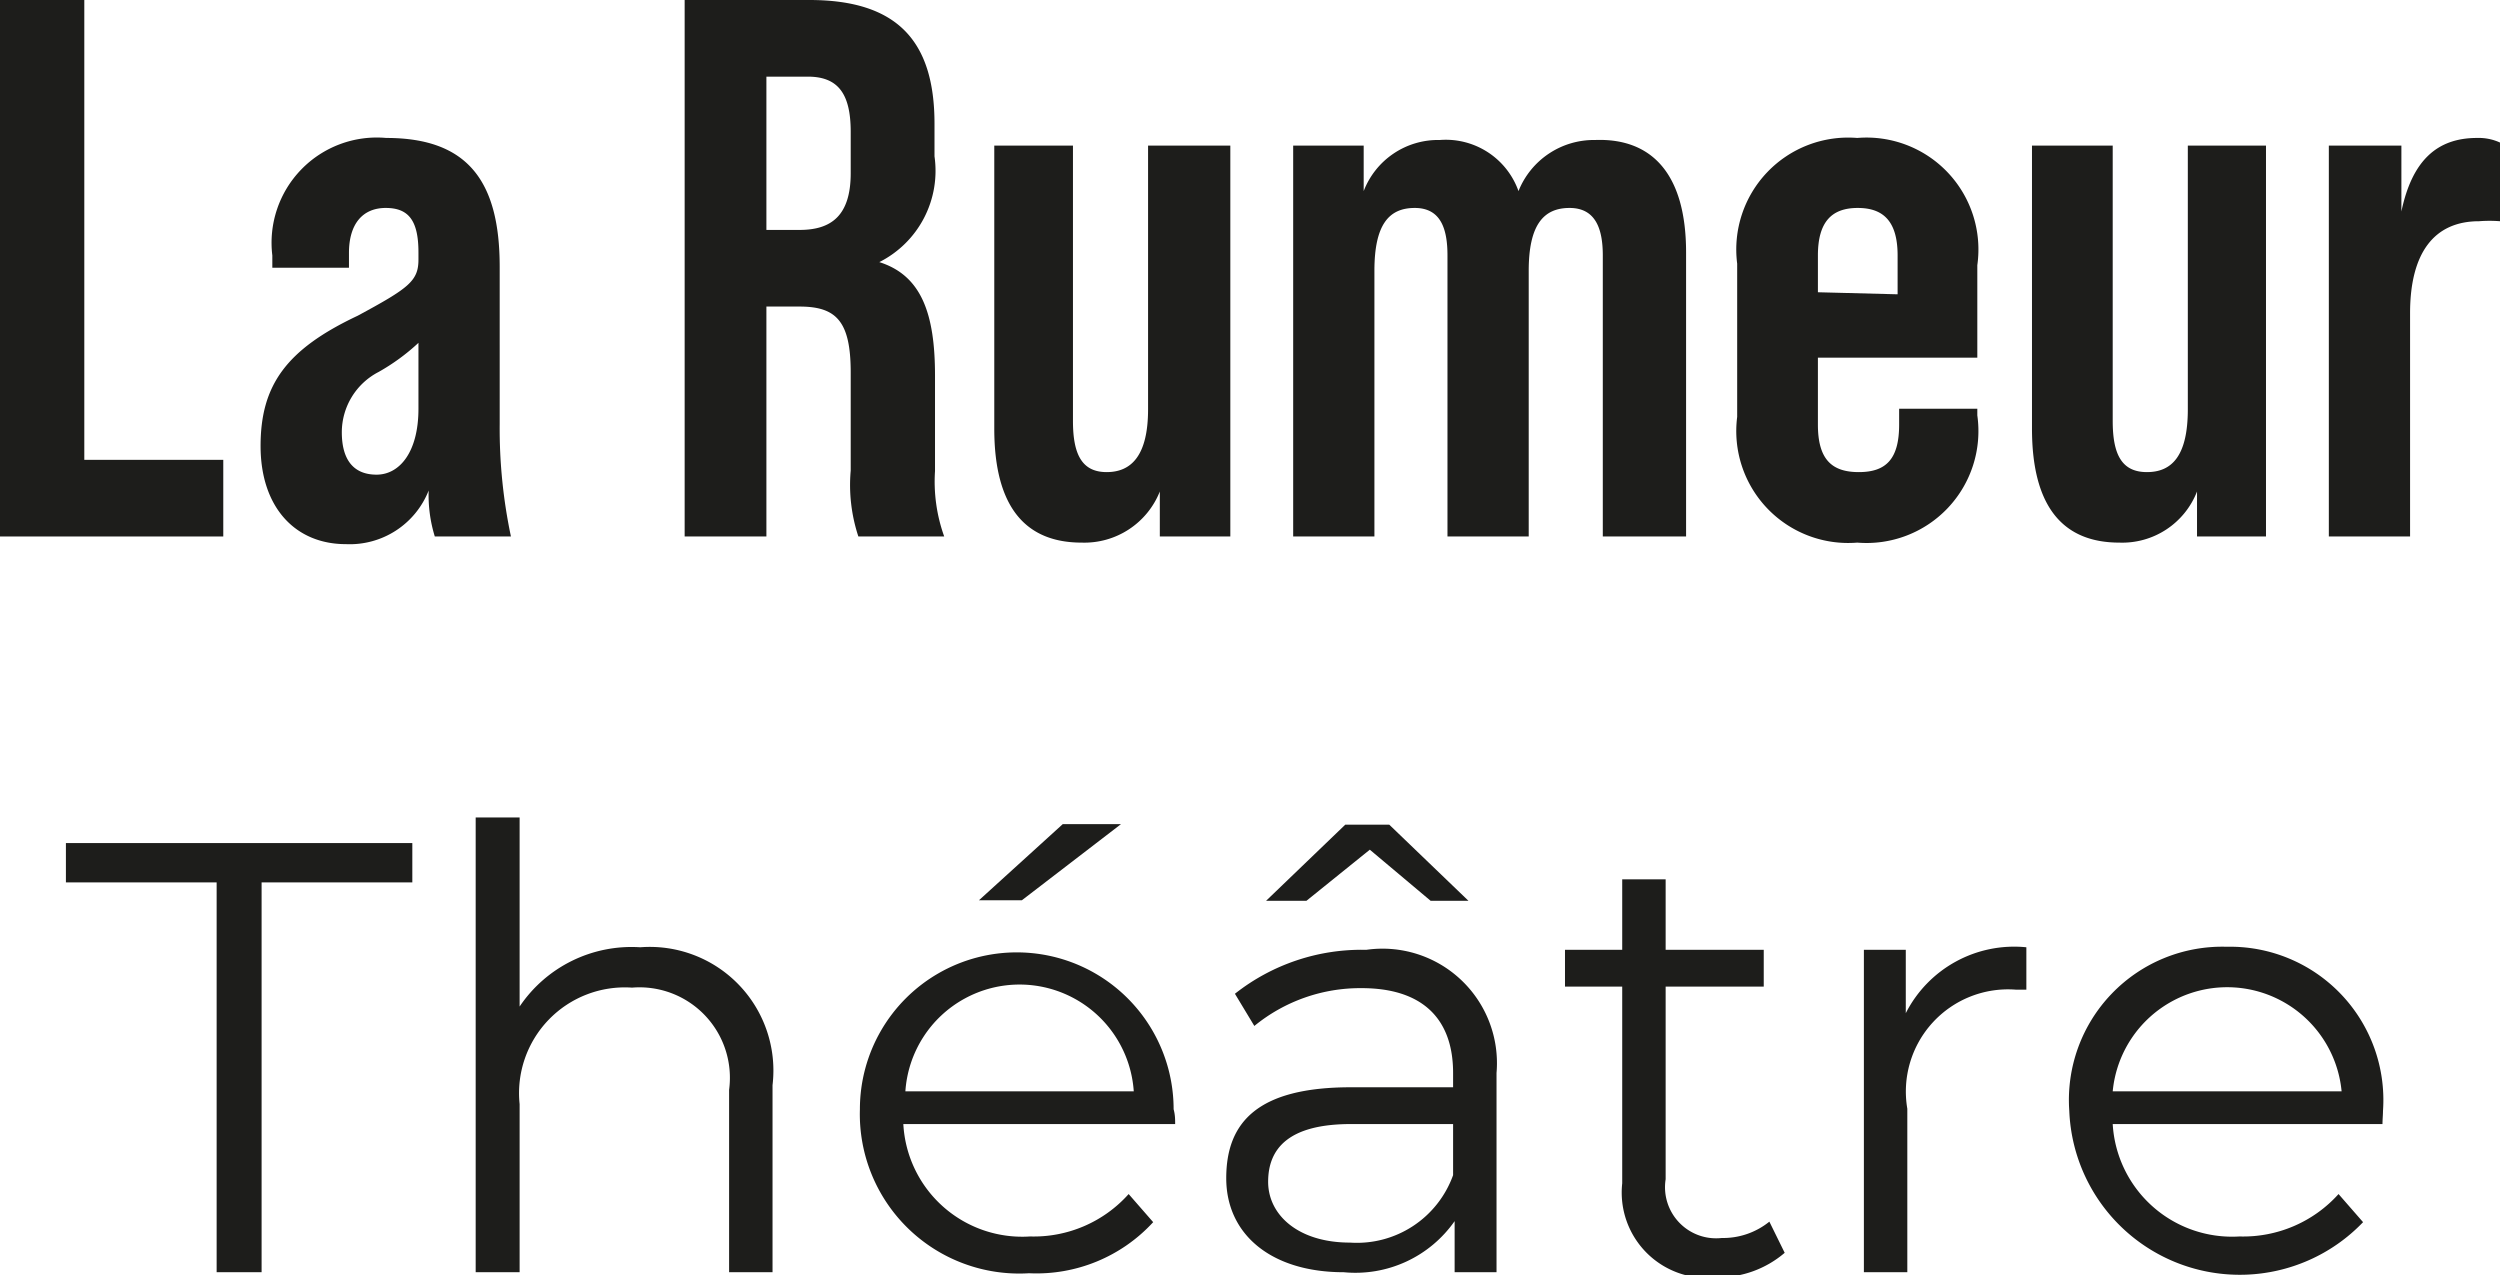
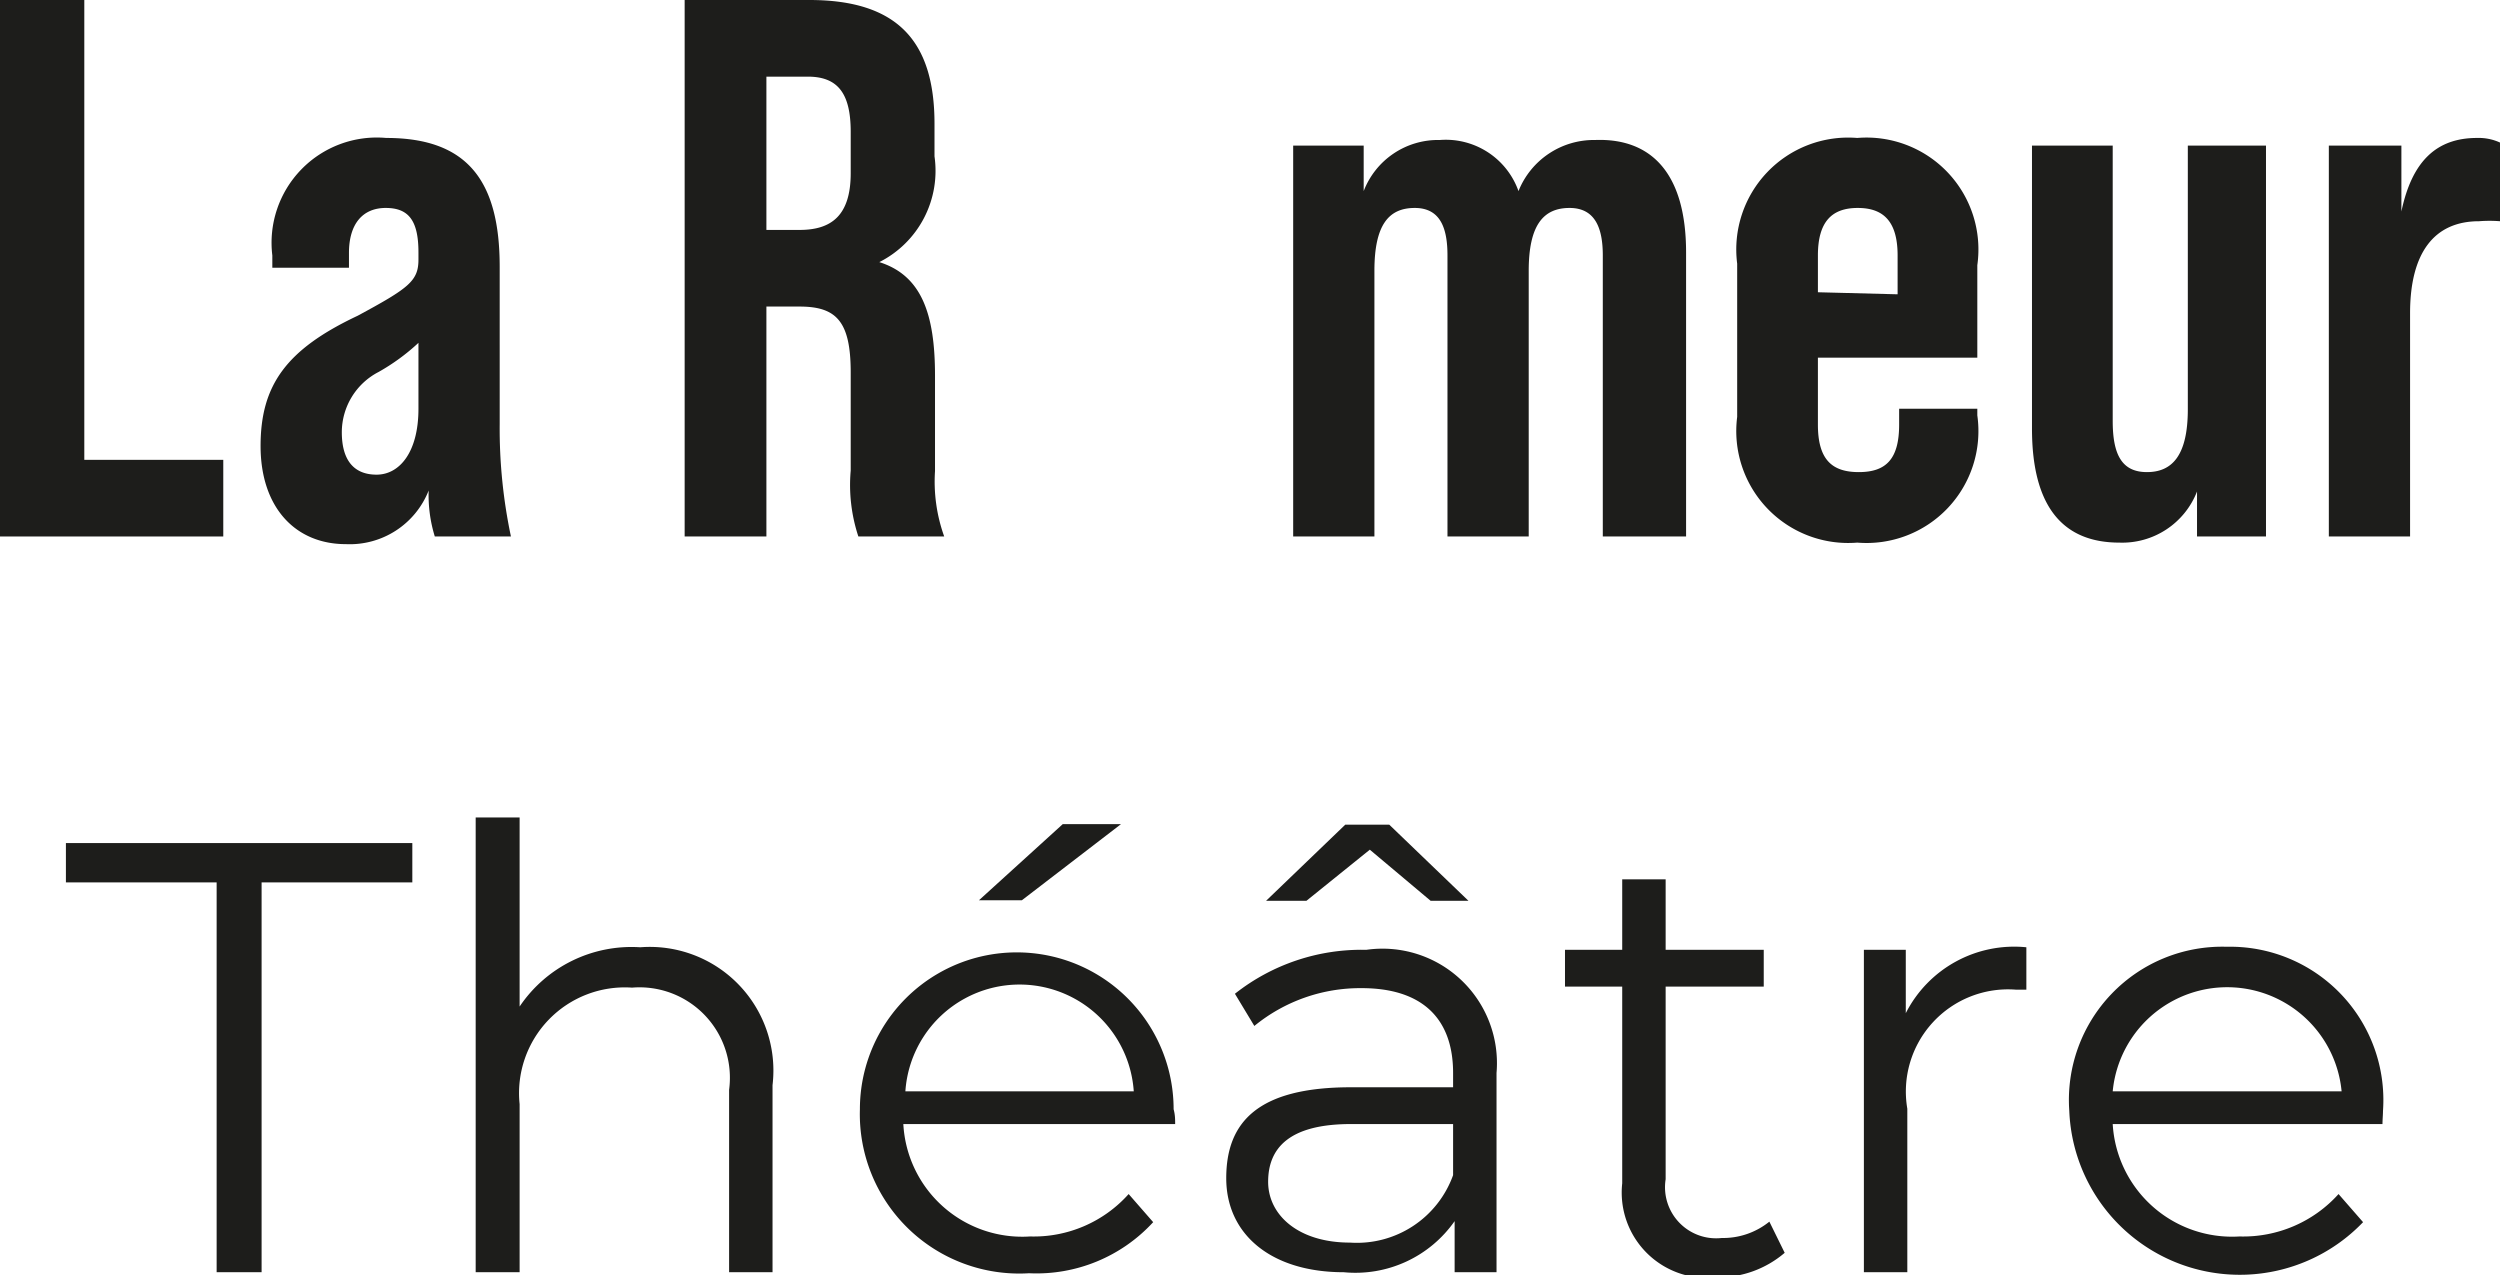
<svg xmlns="http://www.w3.org/2000/svg" viewBox="0 0 48.93 24.96">
  <defs>
    <style>.cls-1{fill:#1d1d1b;}</style>
  </defs>
  <g id="Calque_2" data-name="Calque 2">
    <g id="Calque_1-2" data-name="Calque 1">
      <path class="cls-1" d="M0,0H1.65V9H4.37v1.5H0Z" />
      <path class="cls-1" d="M8.51,10.5a2.74,2.74,0,0,1-.12-.9,1.66,1.66,0,0,1-1.62,1.05c-1,0-1.67-.73-1.67-1.92S5.6,6.84,7,6.18C8,5.64,8.19,5.5,8.19,5.08V4.94c0-.62-.19-.87-.64-.87s-.72.31-.72.88v.29H5.33V5A2.06,2.06,0,0,1,7.56,2.7c1.59,0,2.22.84,2.22,2.52V8.29A10.21,10.21,0,0,0,10,10.5ZM8.19,8V6.71a4.07,4.07,0,0,1-.78.57,1.33,1.33,0,0,0-.72,1.18c0,.54.23.83.68.83S8.19,8.85,8.19,8Z" />
      <path class="cls-1" d="M13.4,0h2.44c1.71,0,2.45.79,2.45,2.42v.64a2,2,0,0,1-1.08,2.07v0c.82.26,1.09,1,1.09,2.22V9.22a3.18,3.18,0,0,0,.18,1.28H16.8a3.21,3.21,0,0,1-.15-1.29V7.29c0-1-.28-1.29-1-1.29H15v4.5H13.4Zm2.25,4.5c.61,0,1-.27,1-1.11V2.58c0-.75-.25-1.08-.84-1.08H15v3Z" />
-       <path class="cls-1" d="M24.08,2.85V10.5H22.7l0-.88a1.59,1.59,0,0,1-1.53,1c-1.07,0-1.71-.66-1.71-2.23V2.85H21V8.24c0,.66.18,1,.66,1s.81-.32.81-1.23V2.85Z" />
      <path class="cls-1" d="M33,4.94V10.5H31.37V5c0-.52-.14-.93-.65-.93s-.8.33-.8,1.23V10.5H28.33V5c0-.52-.13-.93-.64-.93s-.79.33-.79,1.23V10.5H25.31V2.85h1.38l0,.89a1.56,1.56,0,0,1,1.49-1,1.51,1.51,0,0,1,1.54,1,1.59,1.59,0,0,1,1.5-1C32.31,2.7,33,3.38,33,4.94Z" />
      <path class="cls-1" d="M38.7,5.19V7H35.58V8.31c0,.68.27.93.8.93s.79-.25.79-.93V8H38.7v.13a2.19,2.19,0,0,1-2.35,2.49A2.19,2.19,0,0,1,34,8.16v-3A2.19,2.19,0,0,1,36.35,2.7,2.19,2.19,0,0,1,38.7,5.19Zm-1.56.57V5c0-.67-.28-.93-.78-.93s-.78.26-.78.93v.72Z" />
      <path class="cls-1" d="M44.35,2.85V10.5H43l0-.88a1.57,1.57,0,0,1-1.52,1c-1.07,0-1.71-.66-1.71-2.23V2.85h1.58V8.24c0,.66.18,1,.67,1s.8-.32.8-1.23V2.85Z" />
      <path class="cls-1" d="M48.93,2.79V4.33a2.59,2.59,0,0,0-.41,0c-.88,0-1.35.62-1.35,1.8V10.5H45.58V2.85H47l0,1.29c.21-1,.7-1.44,1.48-1.44A1,1,0,0,1,48.93,2.79Z" />
      <path class="cls-1" d="M4.24,17.27H1.29V16.5H8.07v.77H5.12V24.9H4.24Z" />
      <path class="cls-1" d="M15.12,21.24V24.9h-.85V21.33a1.77,1.77,0,0,0-1.9-2,2.07,2.07,0,0,0-2.2,2.28V24.9H9.31V16h.86v3.7a2.64,2.64,0,0,1,2.36-1.16A2.42,2.42,0,0,1,15.12,21.24Z" />
      <path class="cls-1" d="M23,22H17.68a2.33,2.33,0,0,0,2.48,2.2,2.49,2.49,0,0,0,1.93-.83l.48.55a3.1,3.1,0,0,1-2.43,1,3.12,3.12,0,0,1-3.31-3.21,3.07,3.07,0,1,1,6.14,0C23,21.82,23,21.91,23,22Zm-5.28-.64h4.47a2.24,2.24,0,0,0-4.47,0ZM20,17.62h-.84l1.64-1.49h1.14Z" />
      <path class="cls-1" d="M29.29,21V24.9h-.82v-1a2.37,2.37,0,0,1-2.17,1c-1.42,0-2.3-.74-2.3-1.84s.62-1.78,2.44-1.78h2V21c0-1.07-.61-1.66-1.79-1.66a3.27,3.27,0,0,0-2.1.74l-.38-.63a4,4,0,0,1,2.57-.86A2.24,2.24,0,0,1,29.29,21Zm-3.72-3.37h-.79l1.55-1.49h.86l1.55,1.49H28l-1.19-1ZM28.44,23V22h-2c-1.22,0-1.62.48-1.62,1.13s.59,1.19,1.6,1.19A2,2,0,0,0,28.44,23Z" />
      <path class="cls-1" d="M34.93,24.52A2,2,0,0,1,33.6,25a1.67,1.67,0,0,1-1.85-1.84V19.31H30.63v-.72h1.12V17.21h.85v1.38h1.92v.72H32.6v3.77a1,1,0,0,0,1.1,1.15,1.44,1.44,0,0,0,.93-.32Z" />
      <path class="cls-1" d="M39.66,18.54v.83h-.2a2,2,0,0,0-2.13,2.33V24.9h-.85V18.59h.82v1.24A2.38,2.38,0,0,1,39.66,18.54Z" />
      <path class="cls-1" d="M46.63,22H41.35a2.34,2.34,0,0,0,2.48,2.2,2.51,2.51,0,0,0,1.94-.83l.48.55a3.34,3.34,0,0,1-5.75-2.18,3,3,0,0,1,3.08-3.21,3,3,0,0,1,3.06,3.21C46.64,21.82,46.63,21.91,46.63,22Zm-5.28-.64h4.48a2.25,2.25,0,0,0-4.48,0Z" />
    </g>
  </g>
</svg>